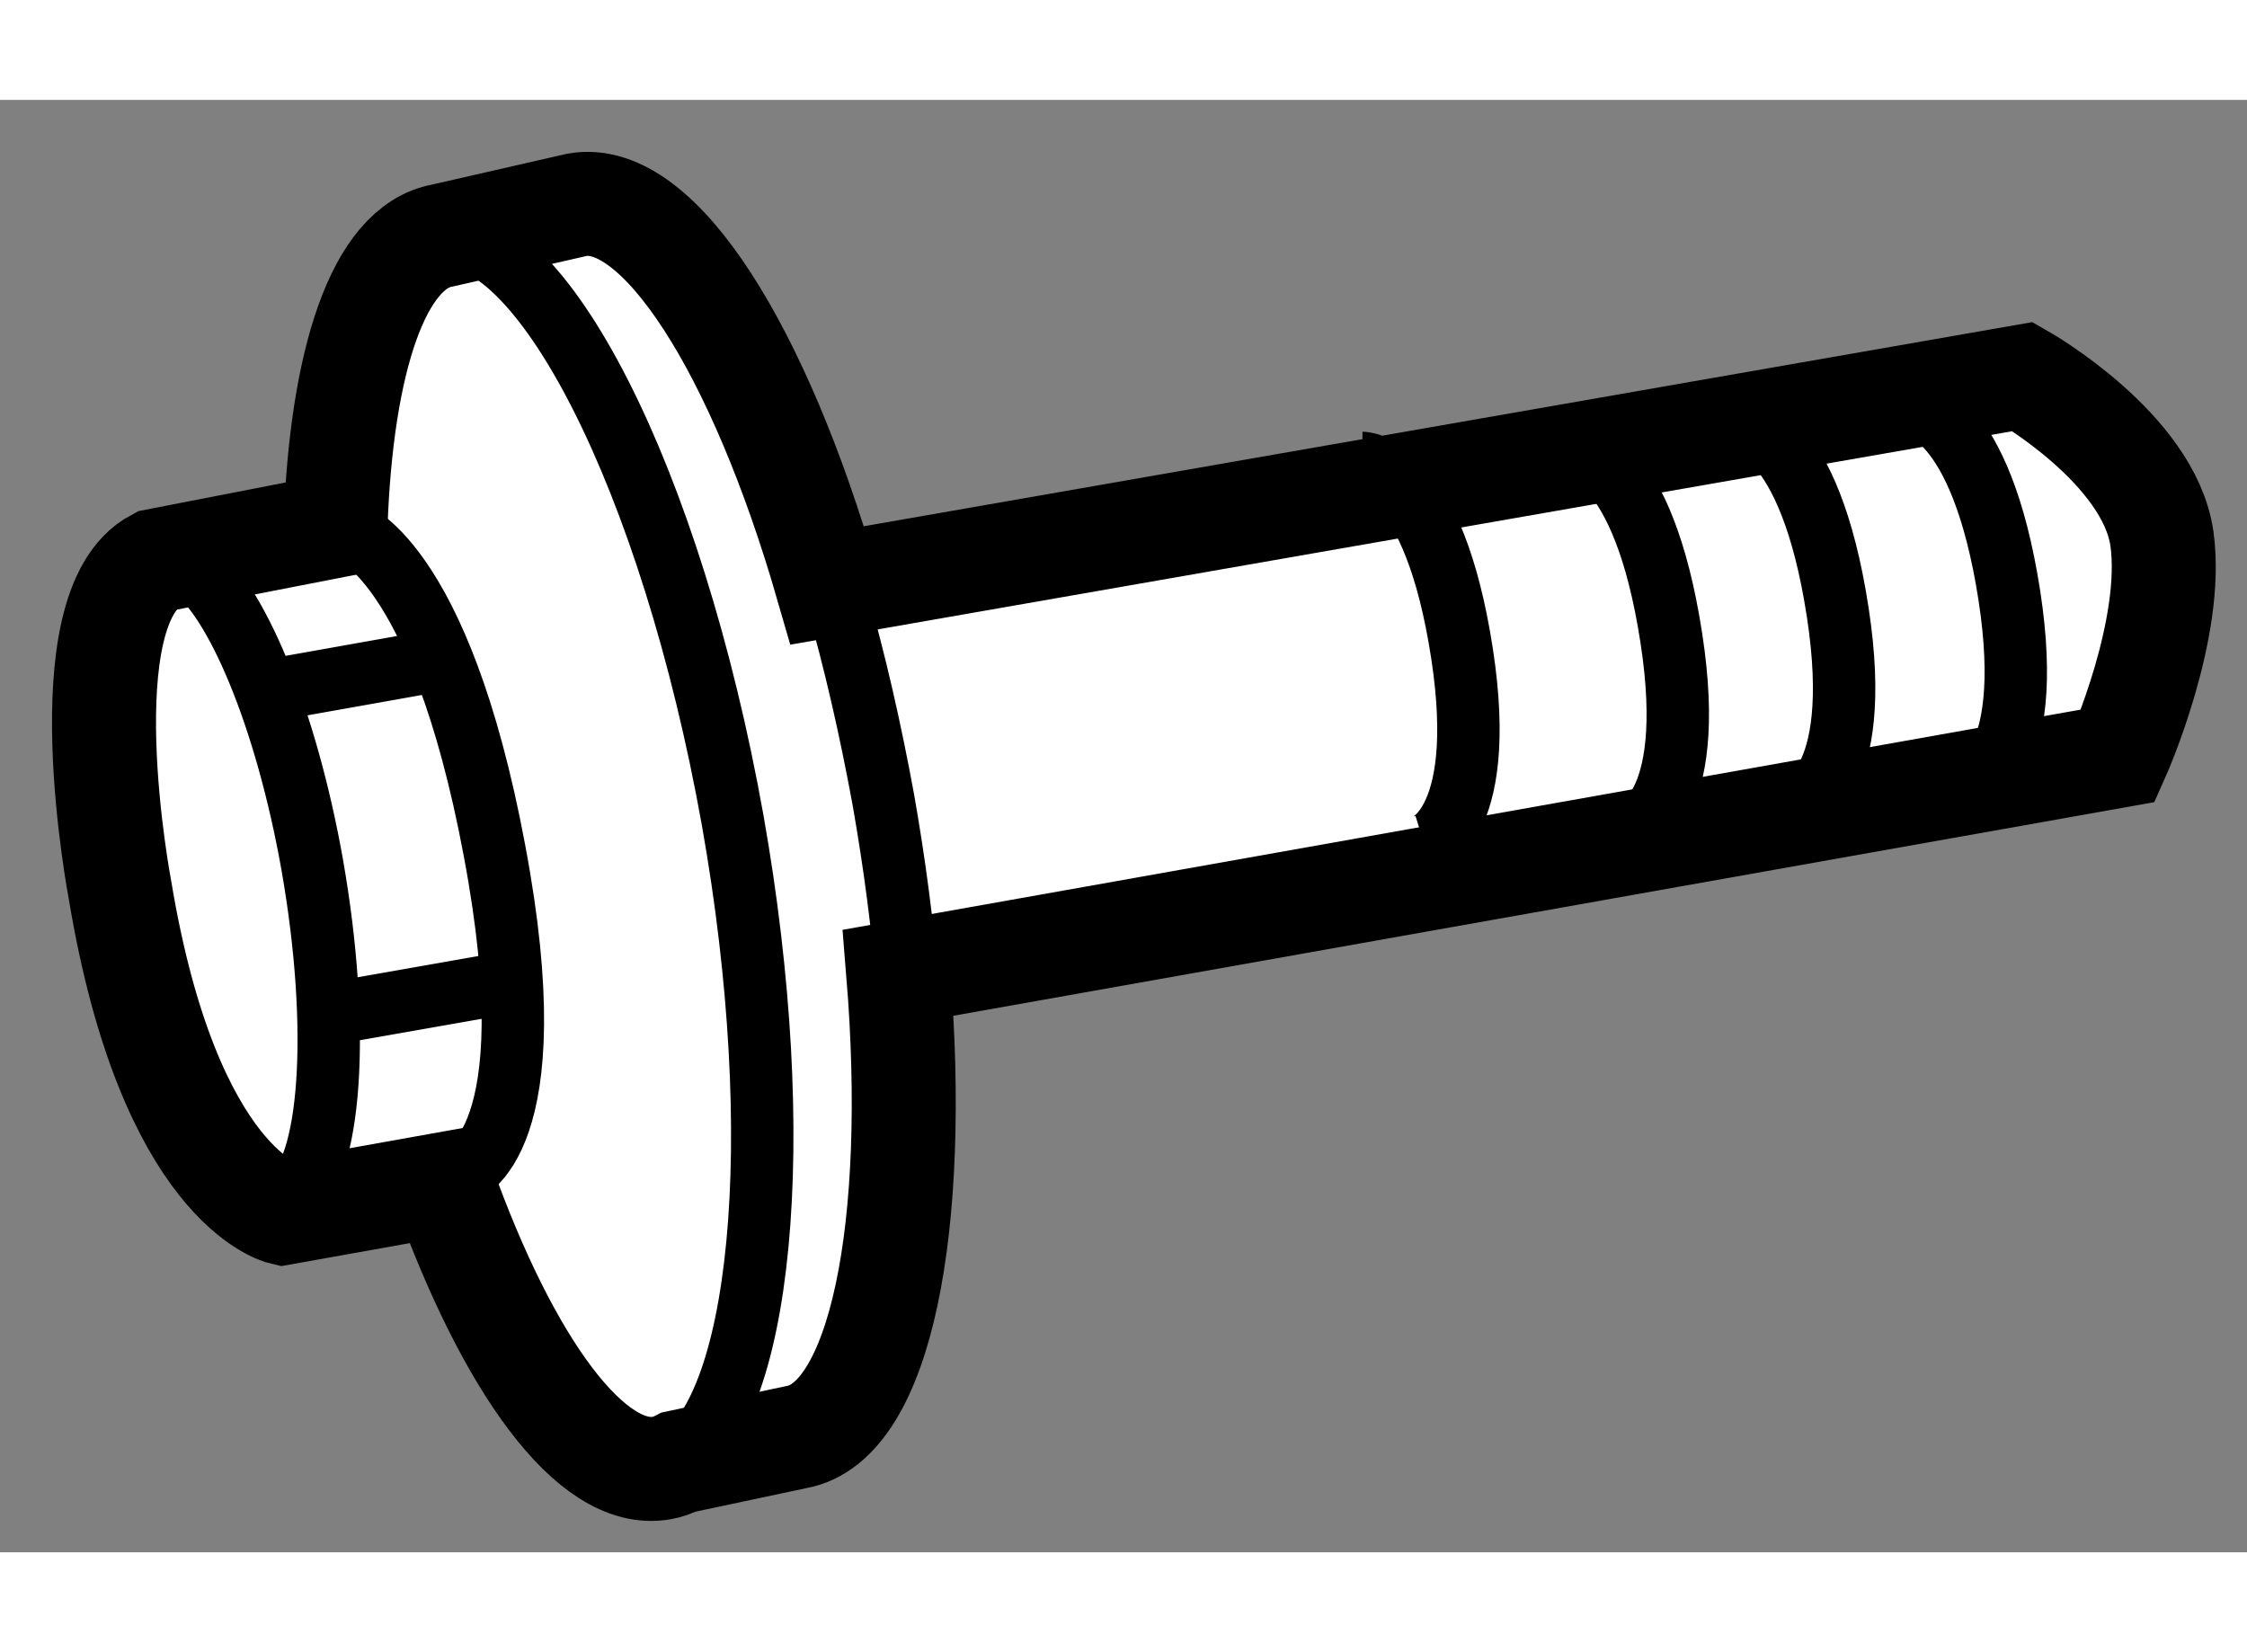
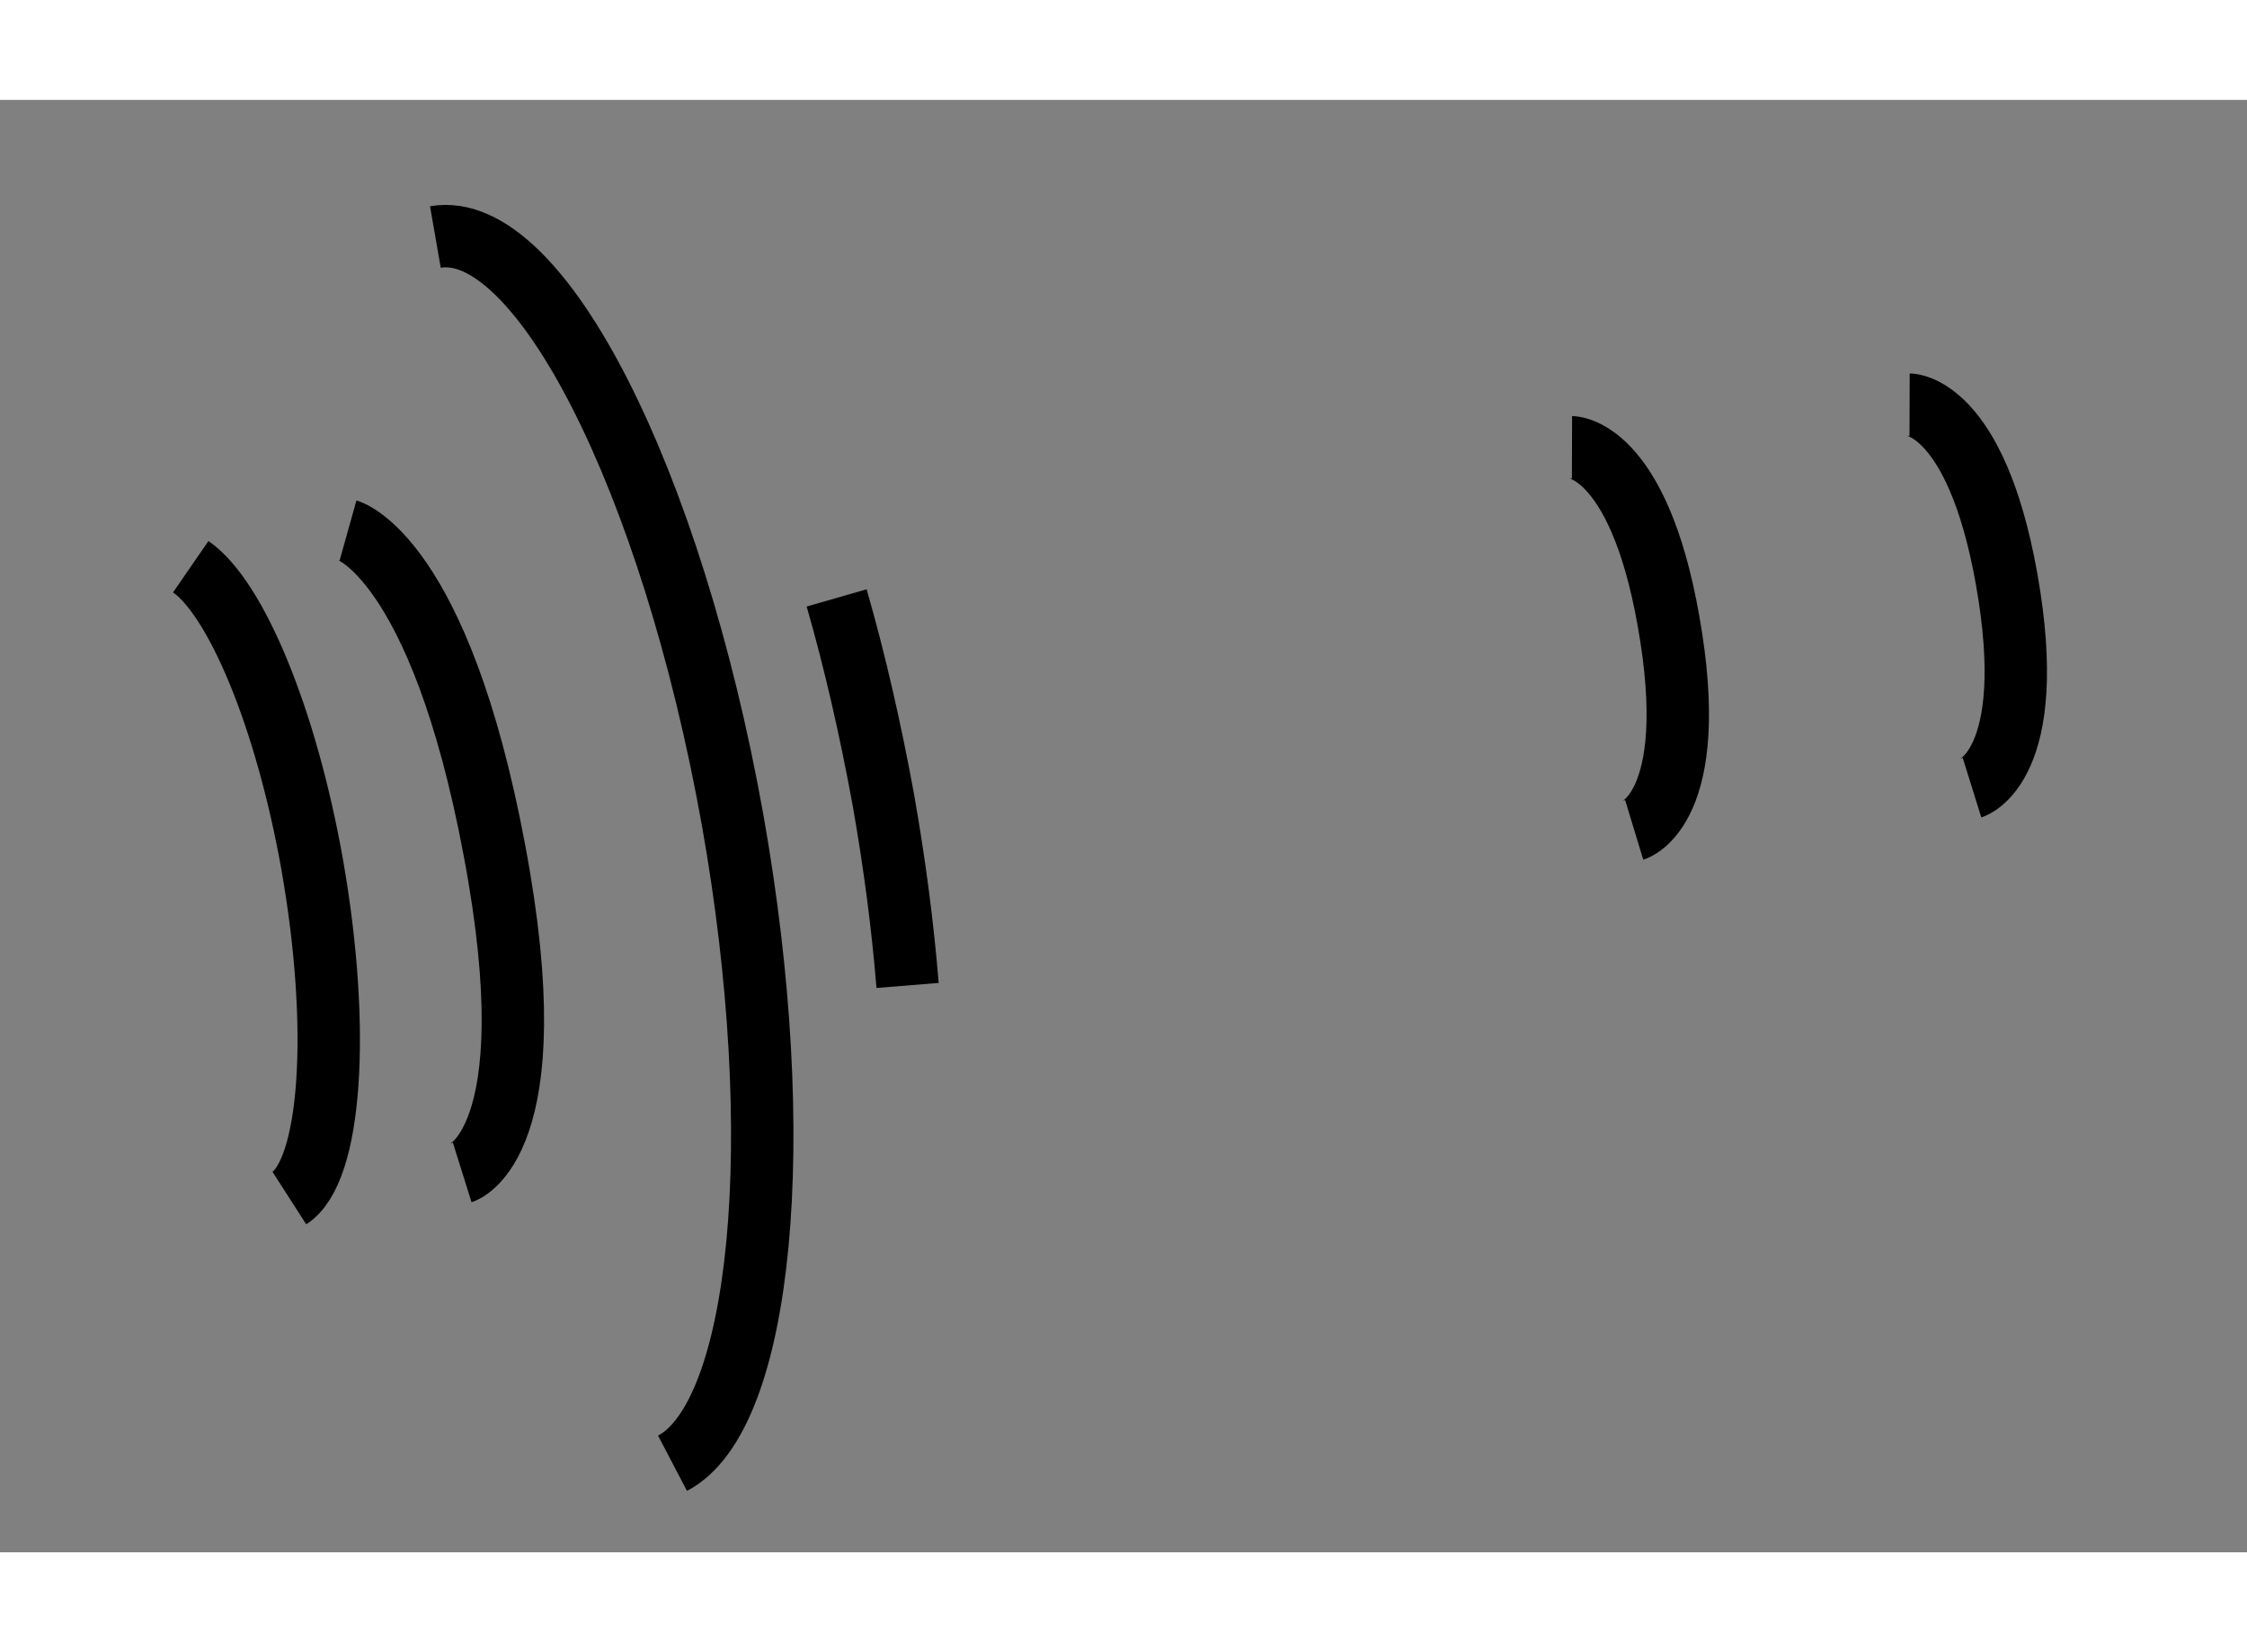
<svg xmlns="http://www.w3.org/2000/svg" version="1.1" x="0px" y="0px" width="244.8px" height="180px" viewBox="118.308 33.782 10.802 6.982" enable-background="new 0 0 244.8 180" xml:space="preserve">
  <rect x="118.308" y="33.782" width="10.802" height="6.982" fill="#808080" stroke="none" />
  <g>
-     <path fill="#FFFFFF" stroke="#000000" stroke-width="0.5" d="M122.285,36.116c-0.327-1.132-0.809-1.899-1.202-1.83l-0.648,0.148    c-0.307,0.055-0.486,0.602-0.514,1.395l-0.863,0.168c-0.432,0.229-0.173,1.584-0.173,1.584c0.237,1.426,0.782,1.552,0.782,1.552    l0.772-0.138c0.312,0.871,0.713,1.423,1.049,1.364c0.029-0.005,0.057-0.015,0.084-0.029l0.565-0.12    c0.403-0.072,0.589-1.007,0.489-2.232l5.864-1.043c0,0,0.272-0.61,0.211-1.044c-0.062-0.433-0.669-0.779-0.669-0.779    L122.285,36.116z" />
    <path fill="none" stroke="#000000" stroke-width="0.3" d="M120.401,34.441c0.5-0.087,1.136,1.167,1.429,2.803    c0.273,1.539,0.141,2.867-0.289,3.092" />
    <path fill="none" stroke="#000000" stroke-width="0.3" d="M122.33,36.176c0.087,0.302,0.162,0.629,0.225,0.973    c0.054,0.307,0.093,0.606,0.116,0.89" />
    <path fill="none" stroke="#000000" stroke-width="0.3" d="M119.225,36.026c0.216,0.149,0.458,0.723,0.584,1.433    c0.139,0.792,0.091,1.473-0.11,1.602" />
    <path fill="none" stroke="#000000" stroke-width="0.3" d="M120.53,38.938c0,0,0.422-0.132,0.155-1.548    c-0.265-1.415-0.704-1.538-0.704-1.538" />
-     <line fill="none" stroke="#000000" stroke-width="0.3" x1="120.004" y1="38.156" x2="120.686" y2="38.036" />
-     <line fill="none" stroke="#000000" stroke-width="0.3" x1="119.685" y1="36.606" x2="120.365" y2="36.485" />
-     <path fill="none" stroke="#000000" stroke-width="0.3" d="M125.157,37.367c0,0,0.326-0.101,0.166-1.005    c-0.147-0.833-0.466-0.835-0.466-0.835" />
    <path fill="none" stroke="#000000" stroke-width="0.3" d="M126.164,37.291c0,0,0.326-0.099,0.165-1.004    c-0.147-0.834-0.464-0.835-0.464-0.835" />
-     <path fill="none" stroke="#000000" stroke-width="0.3" d="M126.964,37.168c0,0,0.325-0.101,0.165-1.005    c-0.147-0.833-0.464-0.834-0.464-0.834" />
    <path fill="none" stroke="#000000" stroke-width="0.3" d="M127.788,37.088c0,0,0.327-0.102,0.166-1.005    c-0.149-0.835-0.466-0.836-0.466-0.836" />
  </g>
</svg>